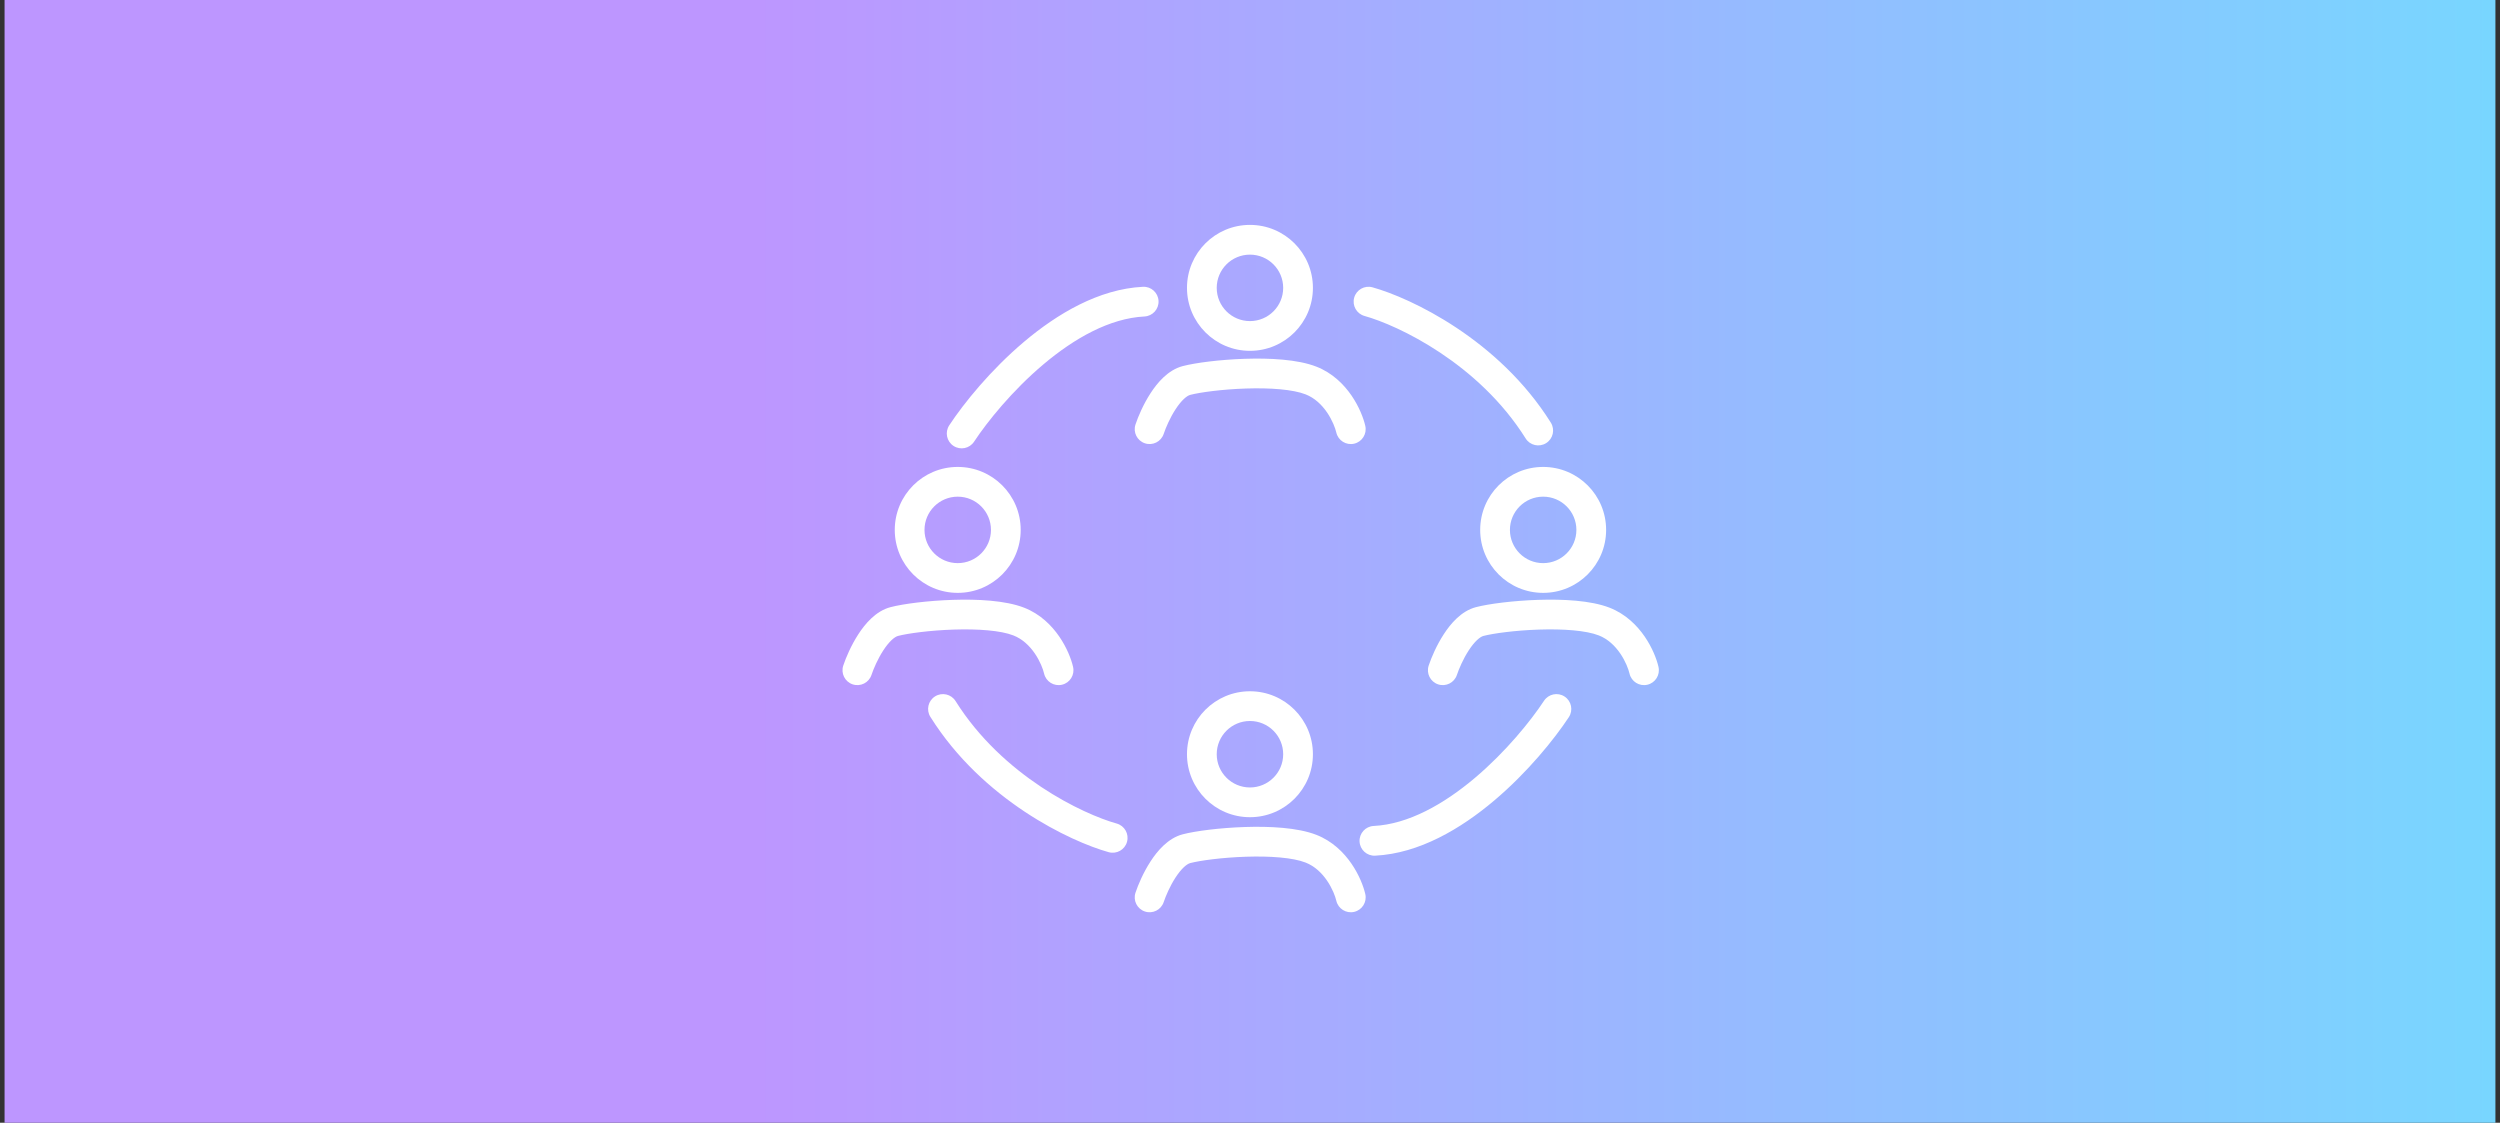
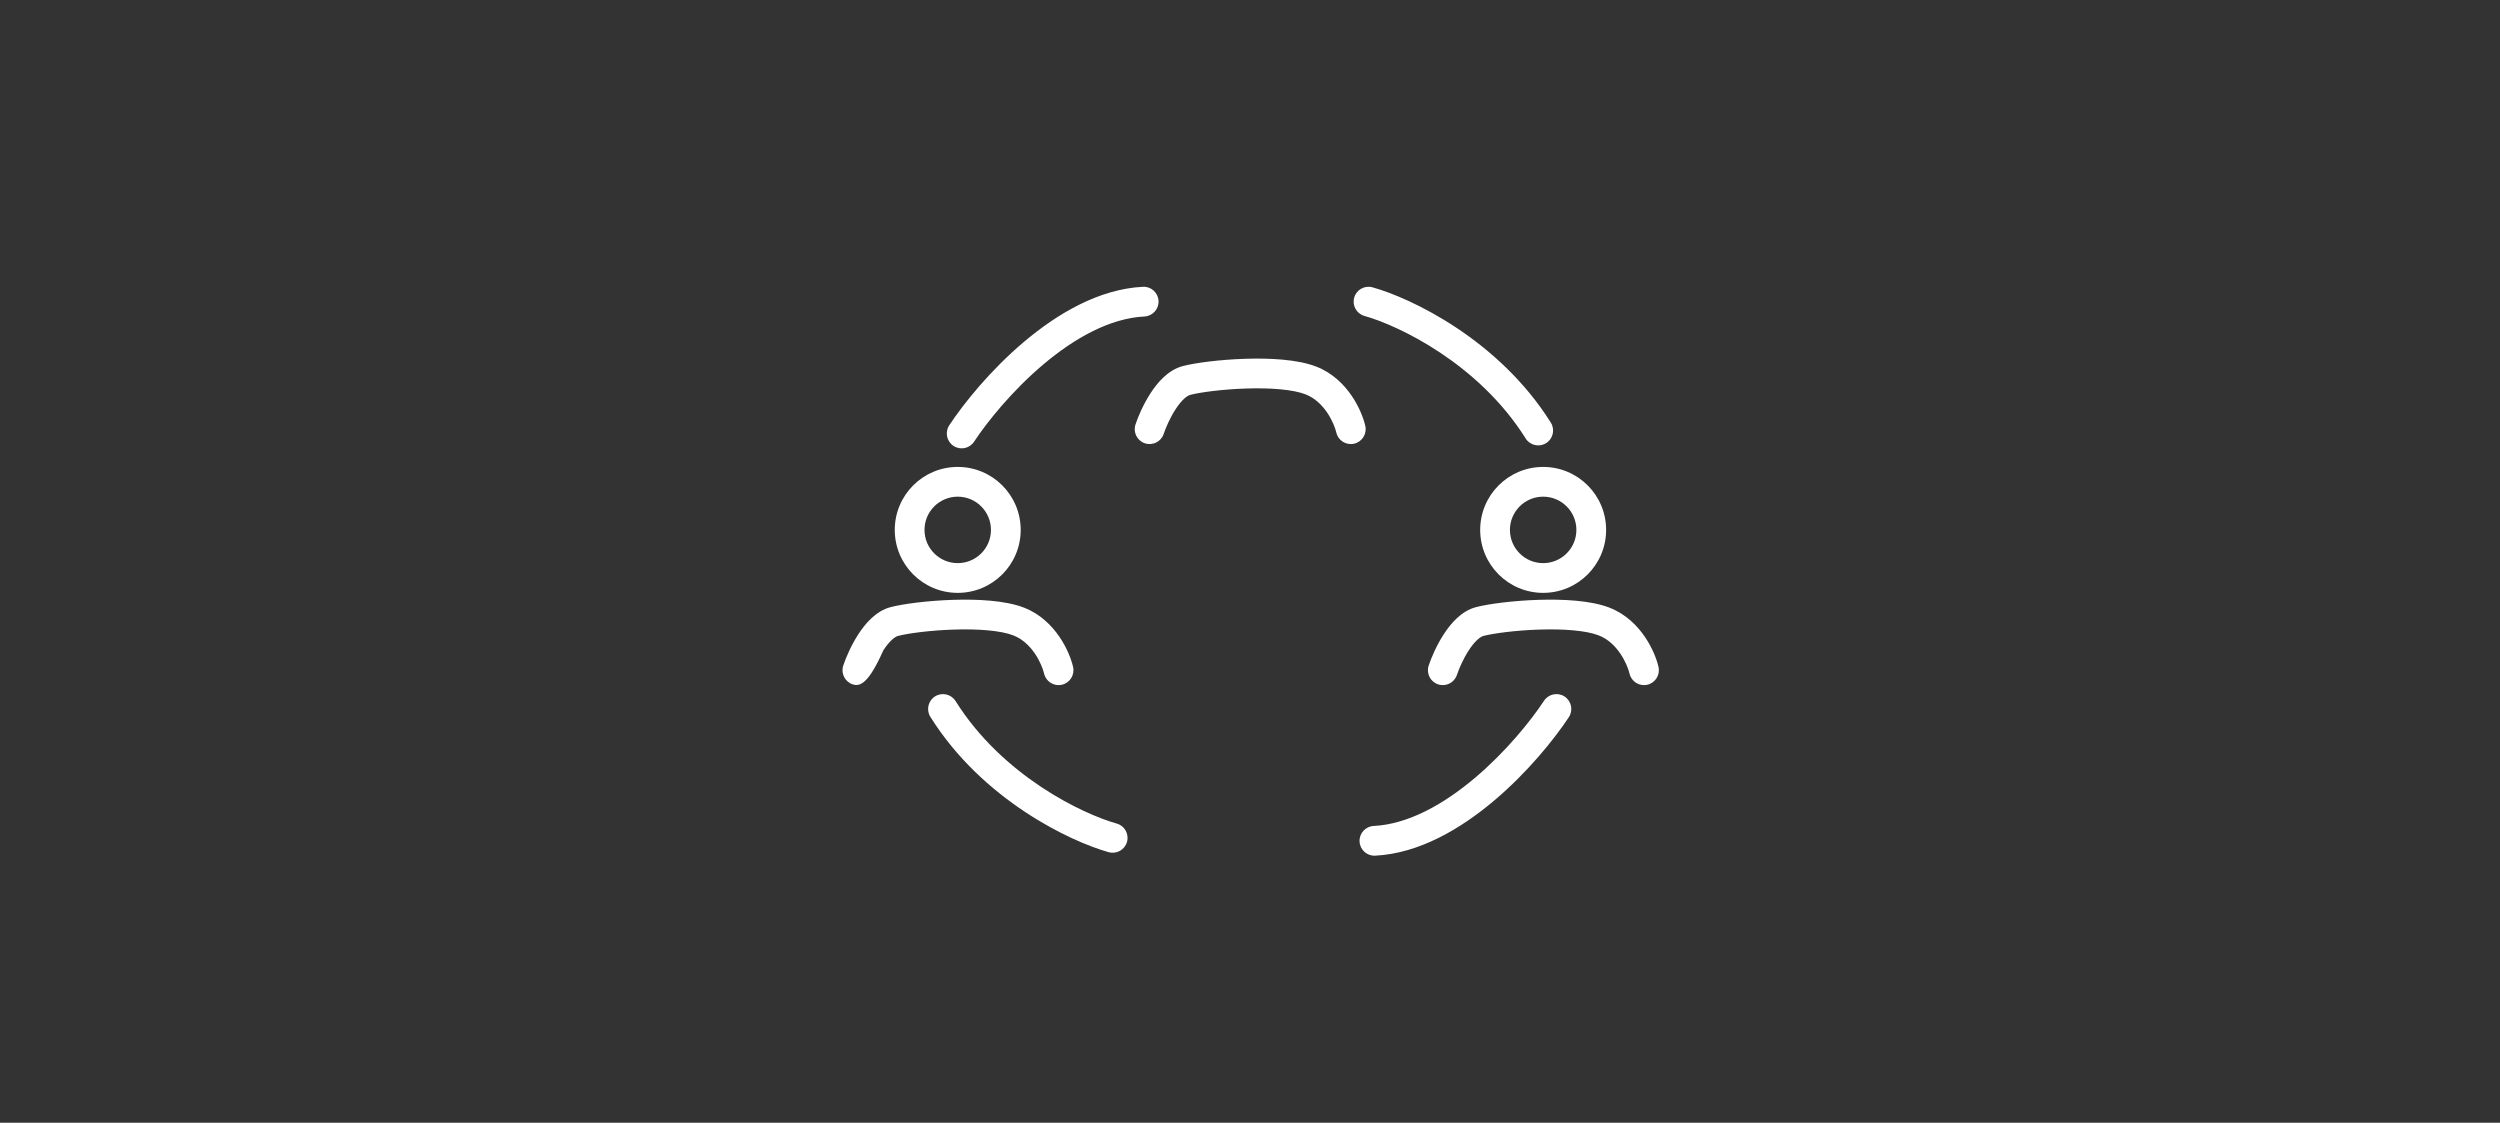
<svg xmlns="http://www.w3.org/2000/svg" width="334" height="150" viewBox="0 0 334 150" fill="none">
  <rect x="0" y="0" width="334" height="150" fill="#333333" stroke="none" />
-   <rect x="0.61" width="332.778" height="150" fill="url(#paint0_linear_1012_3874)" />
  <path fill-rule="evenodd" clip-rule="evenodd" d="M180.919 39.766C181.214 38.71 182.309 38.092 183.366 38.386C188.48 39.81 200.226 45.353 207.191 56.464C207.773 57.394 207.492 58.62 206.563 59.202C205.633 59.785 204.407 59.504 203.825 58.574C197.54 48.548 186.782 43.461 182.3 42.213C181.243 41.919 180.625 40.823 180.919 39.766ZM154.781 40.2C154.836 41.296 153.992 42.229 152.896 42.283C148.282 42.514 143.546 45.177 139.373 48.702C135.238 52.194 131.91 56.317 130.138 59.007C129.534 59.922 128.302 60.176 127.386 59.572C126.47 58.969 126.216 57.737 126.82 56.821C128.772 53.858 132.345 49.437 136.809 45.666C141.235 41.929 146.796 38.611 152.698 38.316C153.793 38.261 154.726 39.105 154.781 40.2Z" fill="white" />
  <path fill-rule="evenodd" clip-rule="evenodd" d="M181.637 112.432C181.582 111.336 182.426 110.404 183.522 110.349C188.136 110.118 192.872 107.456 197.045 103.931C201.18 100.438 204.508 96.315 206.28 93.626C206.884 92.71 208.116 92.456 209.032 93.06C209.948 93.664 210.201 94.896 209.598 95.812C207.646 98.775 204.073 103.196 199.609 106.966C195.183 110.703 189.622 114.022 183.72 114.317C182.625 114.372 181.692 113.528 181.637 112.432ZM150.569 112.472C150.275 113.528 149.18 114.146 148.123 113.852C143.009 112.428 131.263 106.885 124.298 95.774C123.715 94.844 123.996 93.618 124.926 93.036C125.855 92.453 127.081 92.734 127.664 93.664C133.949 103.69 144.707 108.777 149.189 110.025C150.246 110.319 150.864 111.415 150.569 112.472Z" fill="white" />
-   <path fill-rule="evenodd" clip-rule="evenodd" d="M166.994 42.898C169.446 42.898 171.434 40.911 171.434 38.459C171.434 36.007 169.446 34.019 166.994 34.019C164.542 34.019 162.554 36.007 162.554 38.459C162.554 40.911 164.542 42.898 166.994 42.898ZM166.994 46.871C171.64 46.871 175.406 43.105 175.406 38.459C175.406 33.812 171.64 30.046 166.994 30.046C162.348 30.046 158.581 33.812 158.581 38.459C158.581 43.105 162.348 46.871 166.994 46.871Z" fill="white" />
-   <path fill-rule="evenodd" clip-rule="evenodd" d="M166.994 105.205C169.446 105.205 171.434 103.217 171.434 100.765C171.434 98.313 169.446 96.325 166.994 96.325C164.542 96.325 162.554 98.313 162.554 100.765C162.554 103.217 164.542 105.205 166.994 105.205ZM166.994 109.178C171.64 109.178 175.406 105.411 175.406 100.765C175.406 96.119 171.64 92.353 166.994 92.353C162.348 92.353 158.581 96.119 158.581 100.765C158.581 105.411 162.348 109.178 166.994 109.178Z" fill="white" />
  <path fill-rule="evenodd" clip-rule="evenodd" d="M206.166 75.234C208.618 75.234 210.606 73.247 210.606 70.795C210.606 68.343 208.618 66.355 206.166 66.355C203.714 66.355 201.726 68.343 201.726 70.795C201.726 73.247 203.714 75.234 206.166 75.234ZM206.166 79.207C210.812 79.207 214.578 75.441 214.578 70.795C214.578 66.148 210.812 62.382 206.166 62.382C201.519 62.382 197.753 66.148 197.753 70.795C197.753 75.441 201.519 79.207 206.166 79.207Z" fill="white" />
  <path fill-rule="evenodd" clip-rule="evenodd" d="M127.953 75.234C130.405 75.234 132.393 73.247 132.393 70.795C132.393 68.343 130.405 66.355 127.953 66.355C125.501 66.355 123.513 68.343 123.513 70.795C123.513 73.247 125.501 75.234 127.953 75.234ZM127.953 79.207C132.599 79.207 136.365 75.441 136.365 70.795C136.365 66.148 132.599 62.382 127.953 62.382C123.307 62.382 119.54 66.148 119.54 70.795C119.54 75.441 123.307 79.207 127.953 79.207Z" fill="white" />
-   <path fill-rule="evenodd" clip-rule="evenodd" d="M166.451 114.459C163.274 114.563 160.33 114.965 159.016 115.307C158.575 115.422 157.854 116.001 157.047 117.242C156.306 118.383 155.746 119.693 155.47 120.52C155.123 121.561 153.998 122.123 152.957 121.776C151.917 121.429 151.354 120.304 151.701 119.264C152.061 118.185 152.756 116.556 153.716 115.078C154.61 113.701 156.036 111.979 158.013 111.463C159.723 111.017 162.991 110.597 166.32 110.488C169.589 110.381 173.352 110.553 175.866 111.535C178.025 112.378 179.55 113.919 180.566 115.4C181.575 116.873 182.163 118.402 182.403 119.447C182.648 120.516 181.981 121.582 180.912 121.828C179.842 122.073 178.776 121.406 178.531 120.337C178.398 119.76 178.007 118.694 177.289 117.647C176.577 116.608 175.627 115.707 174.42 115.235C172.728 114.574 169.688 114.352 166.451 114.459Z" fill="white" />
  <path fill-rule="evenodd" clip-rule="evenodd" d="M166.451 51.907C163.274 52.011 160.33 52.413 159.016 52.755C158.575 52.87 157.854 53.449 157.047 54.691C156.306 55.832 155.746 57.141 155.47 57.968C155.123 59.009 153.998 59.572 152.957 59.224C151.917 58.878 151.354 57.753 151.701 56.712C152.061 55.633 152.756 54.005 153.716 52.527C154.61 51.149 156.036 49.427 158.013 48.911C159.723 48.465 162.991 48.045 166.32 47.936C169.589 47.829 173.352 48.001 175.866 48.983C178.025 49.826 179.55 51.367 180.566 52.848C181.575 54.321 182.163 55.85 182.403 56.895C182.648 57.965 181.981 59.03 180.912 59.276C179.842 59.522 178.776 58.854 178.531 57.785C178.398 57.209 178.007 56.142 177.289 55.095C176.577 54.057 175.627 53.155 174.42 52.684C172.728 52.023 169.688 51.8 166.451 51.907Z" fill="white" />
  <path fill-rule="evenodd" clip-rule="evenodd" d="M205.622 84.112C202.445 84.216 199.502 84.618 198.188 84.96C197.747 85.076 197.026 85.654 196.219 86.896C195.478 88.037 194.918 89.346 194.642 90.173C194.295 91.214 193.17 91.776 192.129 91.43C191.089 91.083 190.526 89.958 190.873 88.917C191.233 87.838 191.927 86.21 192.888 84.732C193.782 83.354 195.208 81.632 197.185 81.116C198.895 80.67 202.162 80.251 205.492 80.141C208.761 80.034 212.524 80.206 215.038 81.188C217.197 82.031 218.722 83.572 219.737 85.053C220.747 86.526 221.335 88.055 221.575 89.1C221.82 90.17 221.153 91.236 220.083 91.481C219.014 91.727 217.948 91.059 217.703 89.99C217.57 89.414 217.179 88.347 216.461 87.3C215.749 86.262 214.799 85.36 213.592 84.889C211.9 84.228 208.86 84.006 205.622 84.112Z" fill="white" />
-   <path fill-rule="evenodd" clip-rule="evenodd" d="M127.411 84.112C124.233 84.216 121.29 84.618 119.976 84.96C119.535 85.076 118.814 85.654 118.007 86.896C117.266 88.037 116.706 89.346 116.43 90.173C116.083 91.214 114.958 91.776 113.917 91.43C112.877 91.083 112.314 89.958 112.661 88.917C113.021 87.838 113.716 86.21 114.676 84.732C115.57 83.354 116.996 81.632 118.973 81.116C120.683 80.67 123.951 80.251 127.28 80.141C130.549 80.034 134.312 80.206 136.826 81.188C138.985 82.031 140.51 83.572 141.525 85.053C142.535 86.526 143.123 88.055 143.363 89.1C143.608 90.17 142.941 91.236 141.872 91.481C140.802 91.727 139.736 91.059 139.491 89.99C139.358 89.414 138.967 88.347 138.249 87.3C137.537 86.262 136.587 85.36 135.38 84.889C133.688 84.228 130.648 84.006 127.411 84.112Z" fill="white" />
+   <path fill-rule="evenodd" clip-rule="evenodd" d="M127.411 84.112C124.233 84.216 121.29 84.618 119.976 84.96C119.535 85.076 118.814 85.654 118.007 86.896C116.083 91.214 114.958 91.776 113.917 91.43C112.877 91.083 112.314 89.958 112.661 88.917C113.021 87.838 113.716 86.21 114.676 84.732C115.57 83.354 116.996 81.632 118.973 81.116C120.683 80.67 123.951 80.251 127.28 80.141C130.549 80.034 134.312 80.206 136.826 81.188C138.985 82.031 140.51 83.572 141.525 85.053C142.535 86.526 143.123 88.055 143.363 89.1C143.608 90.17 142.941 91.236 141.872 91.481C140.802 91.727 139.736 91.059 139.491 89.99C139.358 89.414 138.967 88.347 138.249 87.3C137.537 86.262 136.587 85.36 135.38 84.889C133.688 84.228 130.648 84.006 127.411 84.112Z" fill="white" />
  <defs>
    <linearGradient id="paint0_linear_1012_3874" x1="0.61" y1="75" x2="333.388" y2="75" gradientUnits="userSpaceOnUse">
      <stop offset="0.3" stop-color="#BD96FF" />
      <stop offset="1" stop-color="#78D6FF" />
    </linearGradient>
  </defs>
</svg>